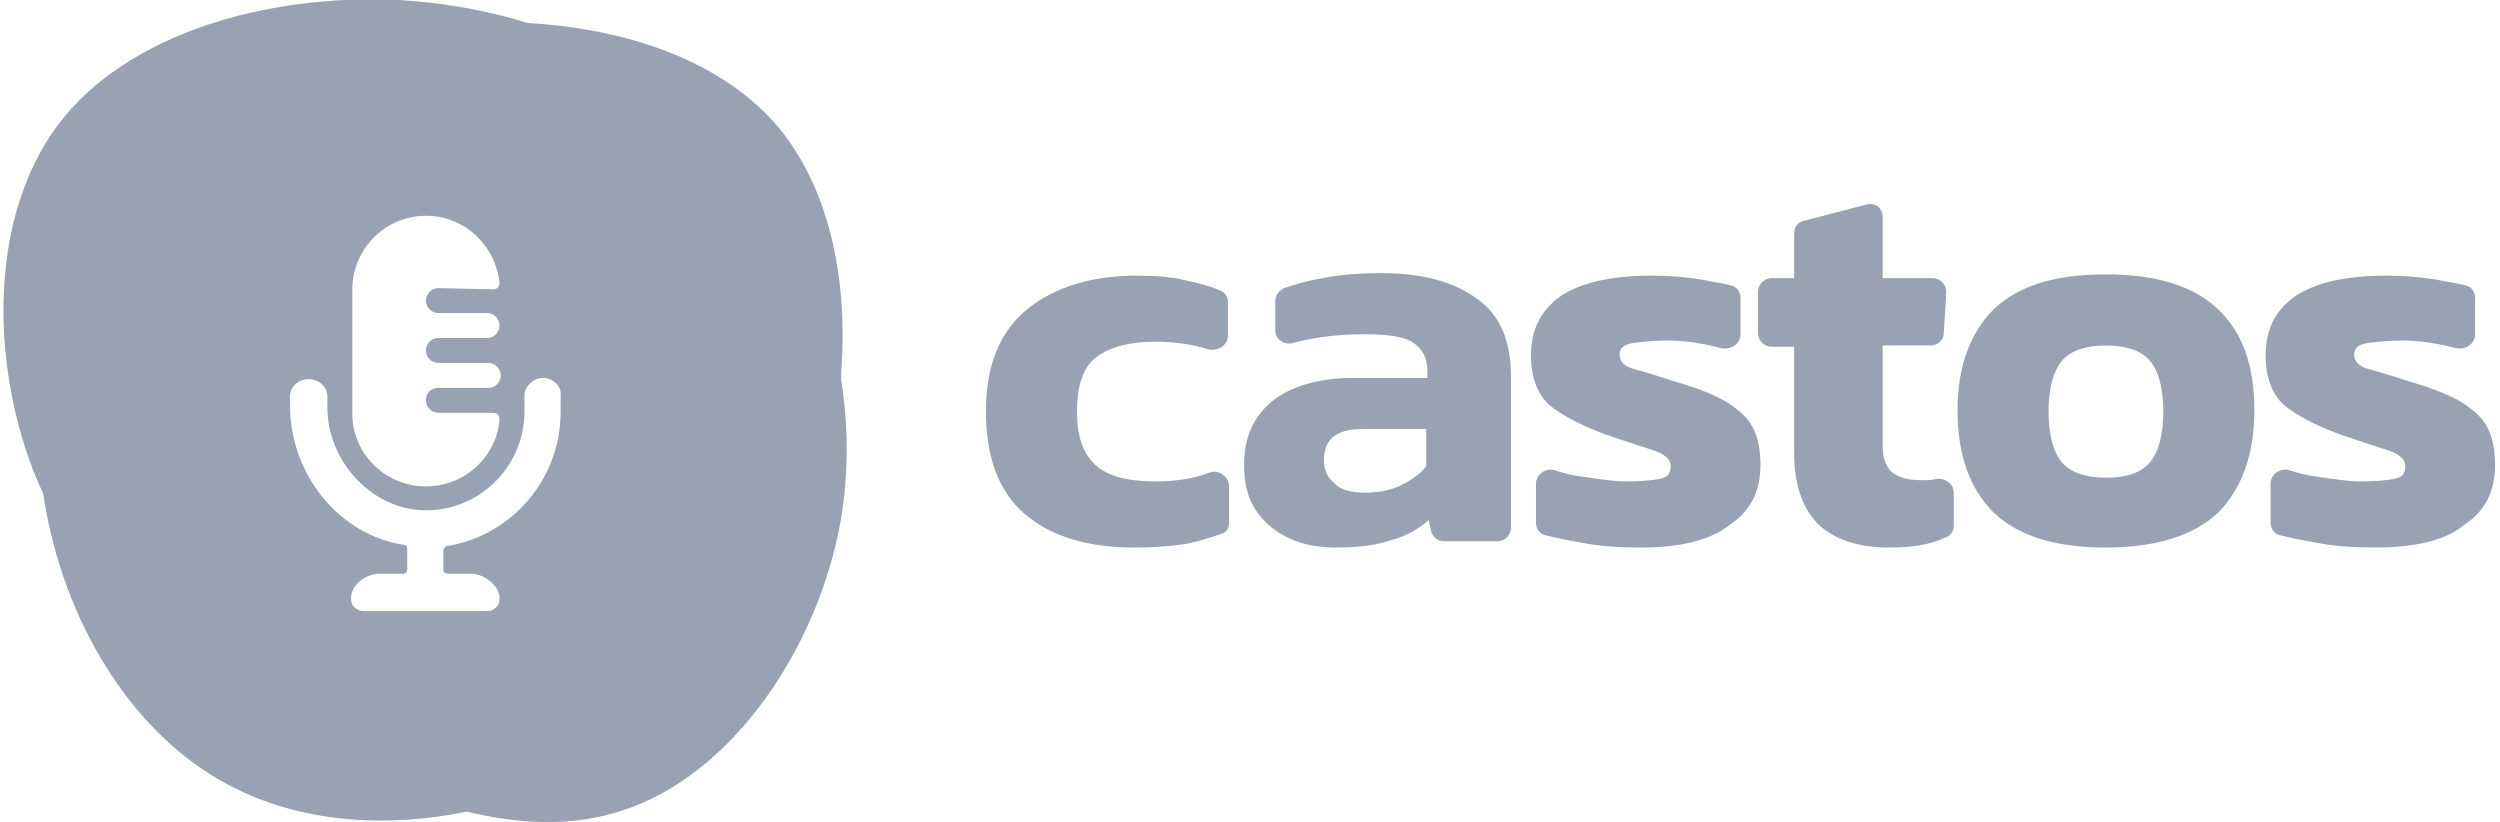
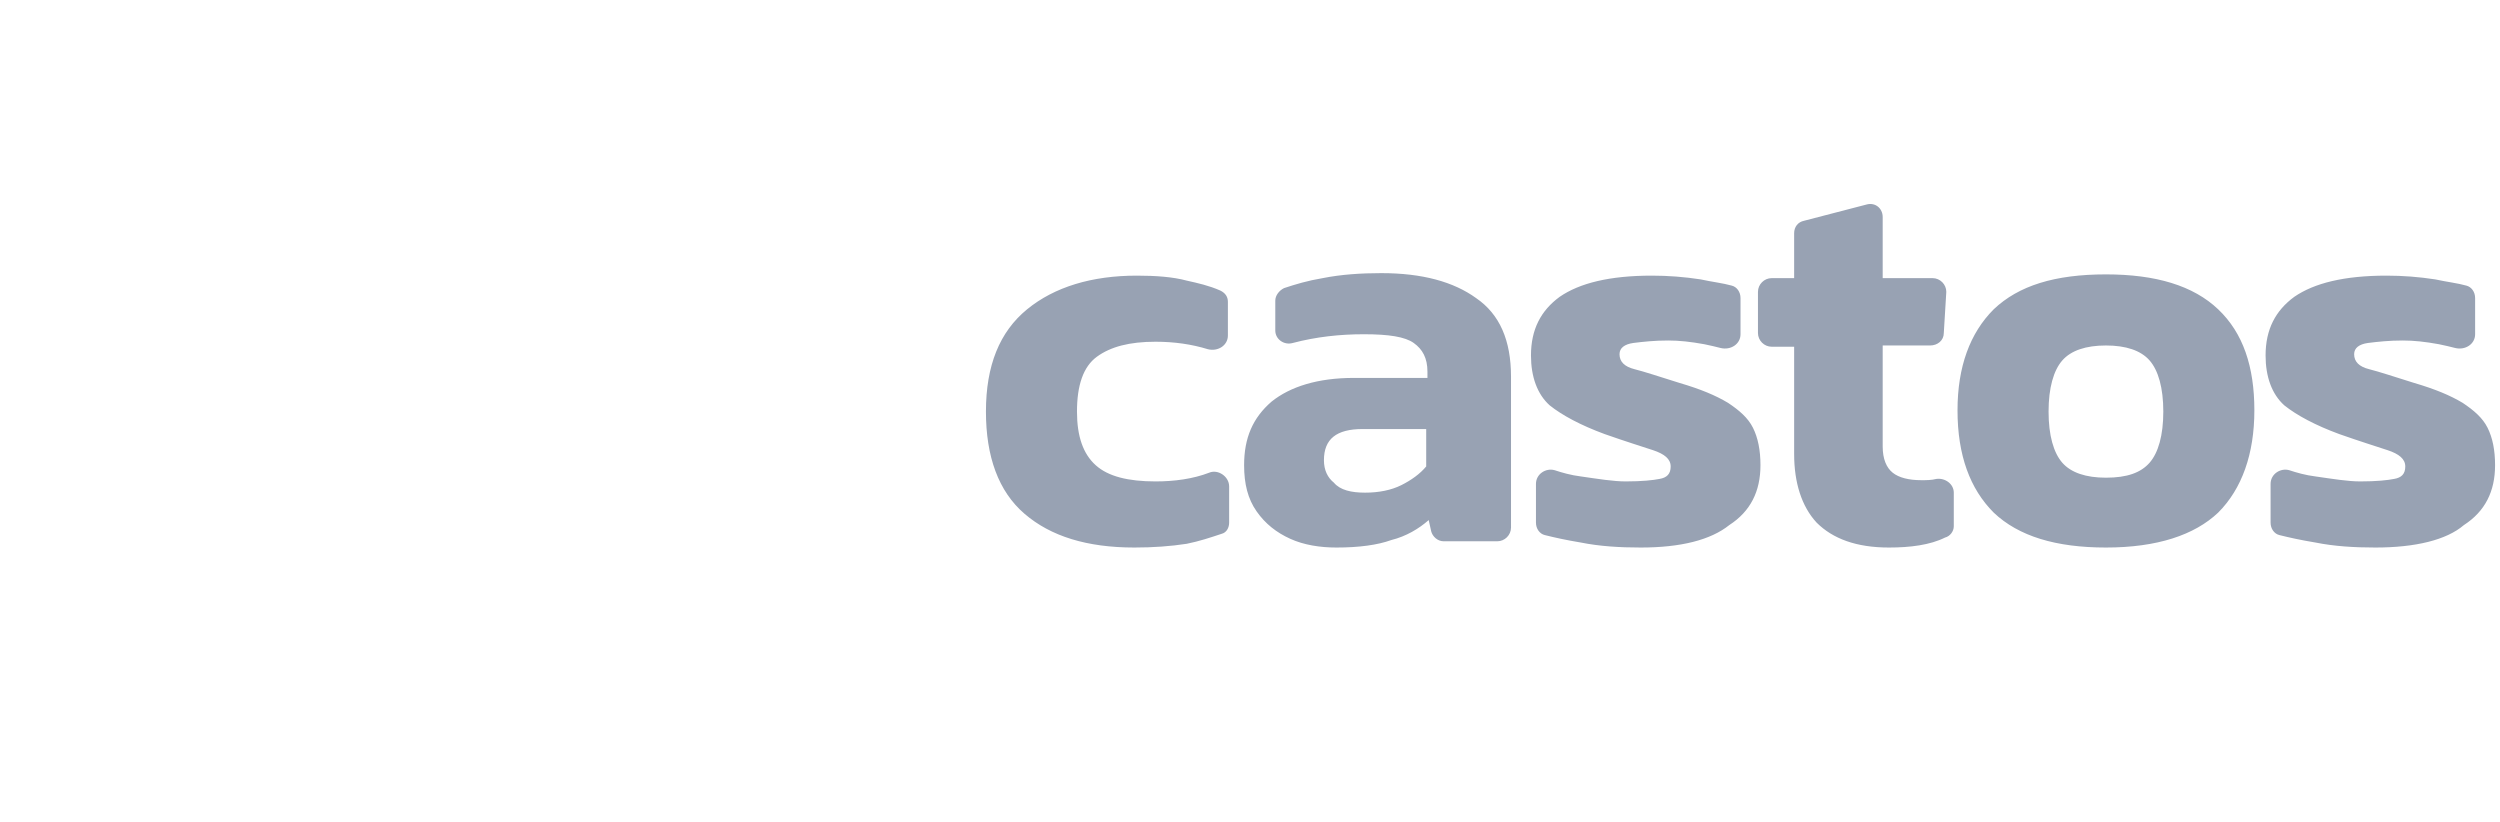
<svg xmlns="http://www.w3.org/2000/svg" width="146" height="48" viewBox="0 0 146 48" fill="none">
  <g clip-path="url(#clip0_4_11266)">
    <path d="M66.246 31.976C63.479 31.976 61.366 31.32 59.837 30.009C58.307 28.698 57.579 26.659 57.579 24.036C57.579 21.341 58.38 19.375 59.982 18.064C61.585 16.753 63.77 16.097 66.392 16.097C67.485 16.097 68.504 16.17 69.306 16.388C69.961 16.534 70.617 16.68 71.272 16.971C71.564 17.117 71.709 17.335 71.709 17.627V19.593C71.709 20.176 71.126 20.54 70.544 20.395C69.597 20.103 68.577 19.957 67.485 19.957C65.955 19.957 64.862 20.249 64.061 20.831C63.26 21.414 62.896 22.507 62.896 24.036C62.896 25.493 63.26 26.513 63.989 27.168C64.717 27.824 65.882 28.115 67.485 28.115C68.577 28.115 69.67 27.97 70.617 27.605C71.126 27.387 71.782 27.824 71.782 28.407V30.519C71.782 30.81 71.636 31.102 71.345 31.174C70.689 31.393 70.034 31.611 69.306 31.757C68.359 31.903 67.339 31.976 66.246 31.976ZM78.046 31.976C77.099 31.976 76.152 31.83 75.351 31.466C74.55 31.102 73.894 30.592 73.385 29.863C72.875 29.135 72.656 28.261 72.656 27.168C72.656 25.566 73.166 24.401 74.259 23.454C75.351 22.58 76.954 22.07 79.066 22.07H83.363V21.706C83.363 20.904 83.072 20.395 82.562 20.03C82.052 19.666 81.105 19.52 79.649 19.52C78.265 19.52 76.881 19.666 75.497 20.03C74.987 20.176 74.477 19.812 74.477 19.302V17.554C74.477 17.262 74.696 16.971 74.987 16.826C75.642 16.607 76.371 16.388 77.245 16.243C78.338 16.024 79.503 15.951 80.668 15.951C83.072 15.951 84.893 16.461 86.204 17.408C87.588 18.355 88.243 19.885 88.243 21.997V30.81C88.243 31.247 87.879 31.611 87.442 31.611H84.31C83.946 31.611 83.655 31.32 83.582 31.029L83.436 30.373C82.853 30.883 82.125 31.32 81.251 31.539C80.45 31.83 79.357 31.976 78.046 31.976ZM79.721 28.771C80.523 28.771 81.251 28.625 81.834 28.334C82.416 28.043 82.926 27.678 83.29 27.241V25.056H79.576C78.046 25.056 77.318 25.639 77.318 26.877C77.318 27.46 77.536 27.897 77.9 28.188C78.265 28.625 78.92 28.771 79.721 28.771ZM95.819 31.976C94.58 31.976 93.415 31.903 92.322 31.684C91.448 31.539 90.793 31.393 90.21 31.247C89.919 31.174 89.7 30.883 89.7 30.519V28.261C89.7 27.678 90.283 27.314 90.793 27.46C91.23 27.605 91.74 27.751 92.322 27.824C93.342 27.97 94.216 28.115 94.945 28.115C95.891 28.115 96.547 28.043 96.911 27.97C97.348 27.897 97.567 27.678 97.567 27.241C97.567 26.804 97.202 26.513 96.547 26.294C95.891 26.076 94.945 25.785 93.706 25.348C92.322 24.838 91.23 24.255 90.501 23.672C89.773 23.017 89.409 21.997 89.409 20.759C89.409 19.229 89.992 18.137 91.084 17.335C92.249 16.534 93.998 16.097 96.474 16.097C97.421 16.097 98.368 16.17 99.315 16.316C99.97 16.461 100.626 16.534 101.136 16.68C101.427 16.753 101.646 17.044 101.646 17.408V19.52C101.646 20.103 101.063 20.467 100.48 20.322C100.189 20.249 99.897 20.176 99.533 20.103C98.732 19.957 98.076 19.885 97.421 19.885C96.62 19.885 95.964 19.957 95.382 20.03C94.872 20.103 94.58 20.322 94.58 20.686C94.58 21.123 94.872 21.414 95.454 21.56C96.037 21.706 96.911 21.997 98.076 22.361C99.315 22.725 100.189 23.09 100.917 23.526C101.573 23.963 102.083 24.401 102.374 24.983C102.665 25.566 102.811 26.294 102.811 27.168C102.811 28.698 102.228 29.863 100.99 30.665C99.897 31.539 98.149 31.976 95.819 31.976ZM110.313 31.976C108.419 31.976 107.036 31.466 106.089 30.519C105.215 29.572 104.778 28.188 104.778 26.513V20.249H103.466C103.029 20.249 102.665 19.885 102.665 19.448V17.044C102.665 16.607 103.029 16.243 103.466 16.243H104.778V13.621C104.778 13.256 104.996 12.965 105.36 12.892L109.002 11.945C109.512 11.8 109.949 12.164 109.949 12.674V16.243H112.863C113.3 16.243 113.664 16.607 113.664 17.044L113.518 19.448C113.518 19.885 113.154 20.176 112.717 20.176H109.949V26.076C109.949 26.804 110.168 27.314 110.532 27.605C110.896 27.897 111.479 28.043 112.207 28.043C112.498 28.043 112.79 28.043 113.081 27.97C113.591 27.897 114.101 28.261 114.101 28.771V30.737C114.101 31.029 113.882 31.32 113.591 31.393C112.717 31.83 111.551 31.976 110.313 31.976ZM122.987 31.976C120.073 31.976 117.888 31.32 116.432 29.936C115.048 28.552 114.319 26.586 114.319 23.963C114.319 21.414 115.048 19.448 116.432 18.064C117.888 16.68 120.001 16.024 122.987 16.024C125.9 16.024 128.086 16.68 129.542 18.064C130.999 19.448 131.655 21.414 131.655 23.963C131.655 26.513 130.926 28.552 129.542 29.936C128.158 31.247 125.973 31.976 122.987 31.976ZM122.987 27.897C124.225 27.897 125.026 27.605 125.536 27.023C126.046 26.44 126.337 25.42 126.337 24.036C126.337 22.652 126.046 21.633 125.536 21.05C125.026 20.467 124.152 20.176 122.987 20.176C121.822 20.176 120.948 20.467 120.438 21.05C119.928 21.633 119.636 22.652 119.636 24.036C119.636 25.42 119.928 26.44 120.438 27.023C120.948 27.605 121.822 27.897 122.987 27.897ZM138.72 31.976C137.482 31.976 136.316 31.903 135.224 31.684C134.35 31.539 133.694 31.393 133.111 31.247C132.82 31.174 132.602 30.883 132.602 30.519V28.261C132.602 27.678 133.184 27.314 133.694 27.46C134.131 27.605 134.641 27.751 135.224 27.824C136.243 27.97 137.117 28.115 137.846 28.115C138.793 28.115 139.448 28.043 139.812 27.97C140.249 27.897 140.468 27.678 140.468 27.241C140.468 26.804 140.104 26.513 139.448 26.294C138.793 26.076 137.846 25.785 136.608 25.348C135.224 24.838 134.131 24.255 133.403 23.672C132.674 23.017 132.31 21.997 132.31 20.759C132.31 19.229 132.893 18.137 133.985 17.335C135.151 16.534 136.899 16.097 139.375 16.097C140.322 16.097 141.269 16.17 142.216 16.316C142.872 16.461 143.527 16.534 144.037 16.68C144.328 16.753 144.547 17.044 144.547 17.408V19.52C144.547 20.103 143.964 20.467 143.382 20.322C143.09 20.249 142.799 20.176 142.435 20.103C141.633 19.957 140.978 19.885 140.322 19.885C139.521 19.885 138.866 19.957 138.283 20.03C137.773 20.103 137.482 20.322 137.482 20.686C137.482 21.123 137.773 21.414 138.356 21.56C138.938 21.706 139.812 21.997 140.978 22.361C142.216 22.725 143.09 23.09 143.819 23.526C144.474 23.963 144.984 24.401 145.275 24.983C145.567 25.566 145.712 26.294 145.712 27.168C145.712 28.698 145.13 29.863 143.891 30.665C142.872 31.539 141.051 31.976 138.72 31.976Z" fill="#98A2B3" />
-     <path fill-rule="evenodd" clip-rule="evenodd" d="M2.524 28.827C2.314 28.381 2.116 27.925 1.931 27.46C-0.546 20.977 -0.618 12.674 3.388 7.284C7.394 1.967 15.552 -0.364 23.272 0C25.869 0.149 28.415 0.599 30.837 1.346C36.463 1.669 41.937 3.449 45.269 7.211C48.426 10.834 49.56 16.331 49.117 21.849L49.13 21.924C49.124 21.979 49.119 22.034 49.113 22.089C49.541 24.755 49.566 27.509 49.13 30.228C47.819 37.876 42.72 45.305 36.31 47.345C33.472 48.28 30.377 48.158 27.259 47.398C22.445 48.394 17.49 48.012 13.439 45.888C7.539 42.829 3.679 36.055 2.586 29.208C2.565 29.081 2.544 28.954 2.524 28.827ZM29.172 24.474C29.026 26.659 27.133 28.407 24.875 28.407C22.471 28.407 20.504 26.44 20.577 24.037V16.898C20.577 14.568 22.471 12.601 24.875 12.601C27.133 12.601 28.954 14.349 29.172 16.534C29.172 16.753 29.026 16.898 28.808 16.898L25.603 16.826C25.166 16.826 24.875 17.19 24.875 17.554C24.875 17.991 25.239 18.282 25.603 18.282H28.444C28.808 18.282 29.172 18.574 29.172 19.011C29.172 19.375 28.881 19.739 28.444 19.739H25.603C25.166 19.739 24.875 20.103 24.875 20.468C24.875 20.905 25.239 21.196 25.603 21.196H28.517C28.954 21.196 29.245 21.56 29.245 21.924C29.245 22.361 28.881 22.653 28.517 22.653H25.603C25.166 22.653 24.875 22.944 24.875 23.381C24.875 23.818 25.239 24.109 25.603 24.109H28.808C29.026 24.109 29.172 24.255 29.172 24.474ZM30.629 23.09C30.629 22.58 31.139 22.07 31.721 22.07C32.304 22.07 32.814 22.58 32.741 23.09V24.037C32.741 28.043 29.828 31.32 26.04 31.903C25.967 31.976 25.894 32.049 25.894 32.122V33.287C25.894 33.433 26.04 33.505 26.113 33.505H27.497C28.298 33.505 29.245 34.234 29.172 35.035C29.172 35.399 28.808 35.691 28.444 35.691H21.233C20.869 35.691 20.504 35.399 20.504 35.035C20.432 34.161 21.378 33.505 22.18 33.505H23.564C23.709 33.505 23.782 33.36 23.782 33.287V32.049C23.782 31.903 23.709 31.83 23.636 31.83C19.776 31.247 16.935 27.678 16.935 23.672V23.163C16.935 22.58 17.445 22.143 18.028 22.143C18.611 22.143 19.12 22.58 19.12 23.163V23.818C19.12 26.804 21.524 29.572 24.511 29.791C27.861 30.009 30.629 27.314 30.629 24.037V23.09Z" fill="#98A2B3" />
  </g>
  <defs>
    <clipPath id="clip0_4_11266">
      <rect width="145.675" height="48" fill="white" transform="translate(0.183)" />
    </clipPath>
  </defs>
</svg>